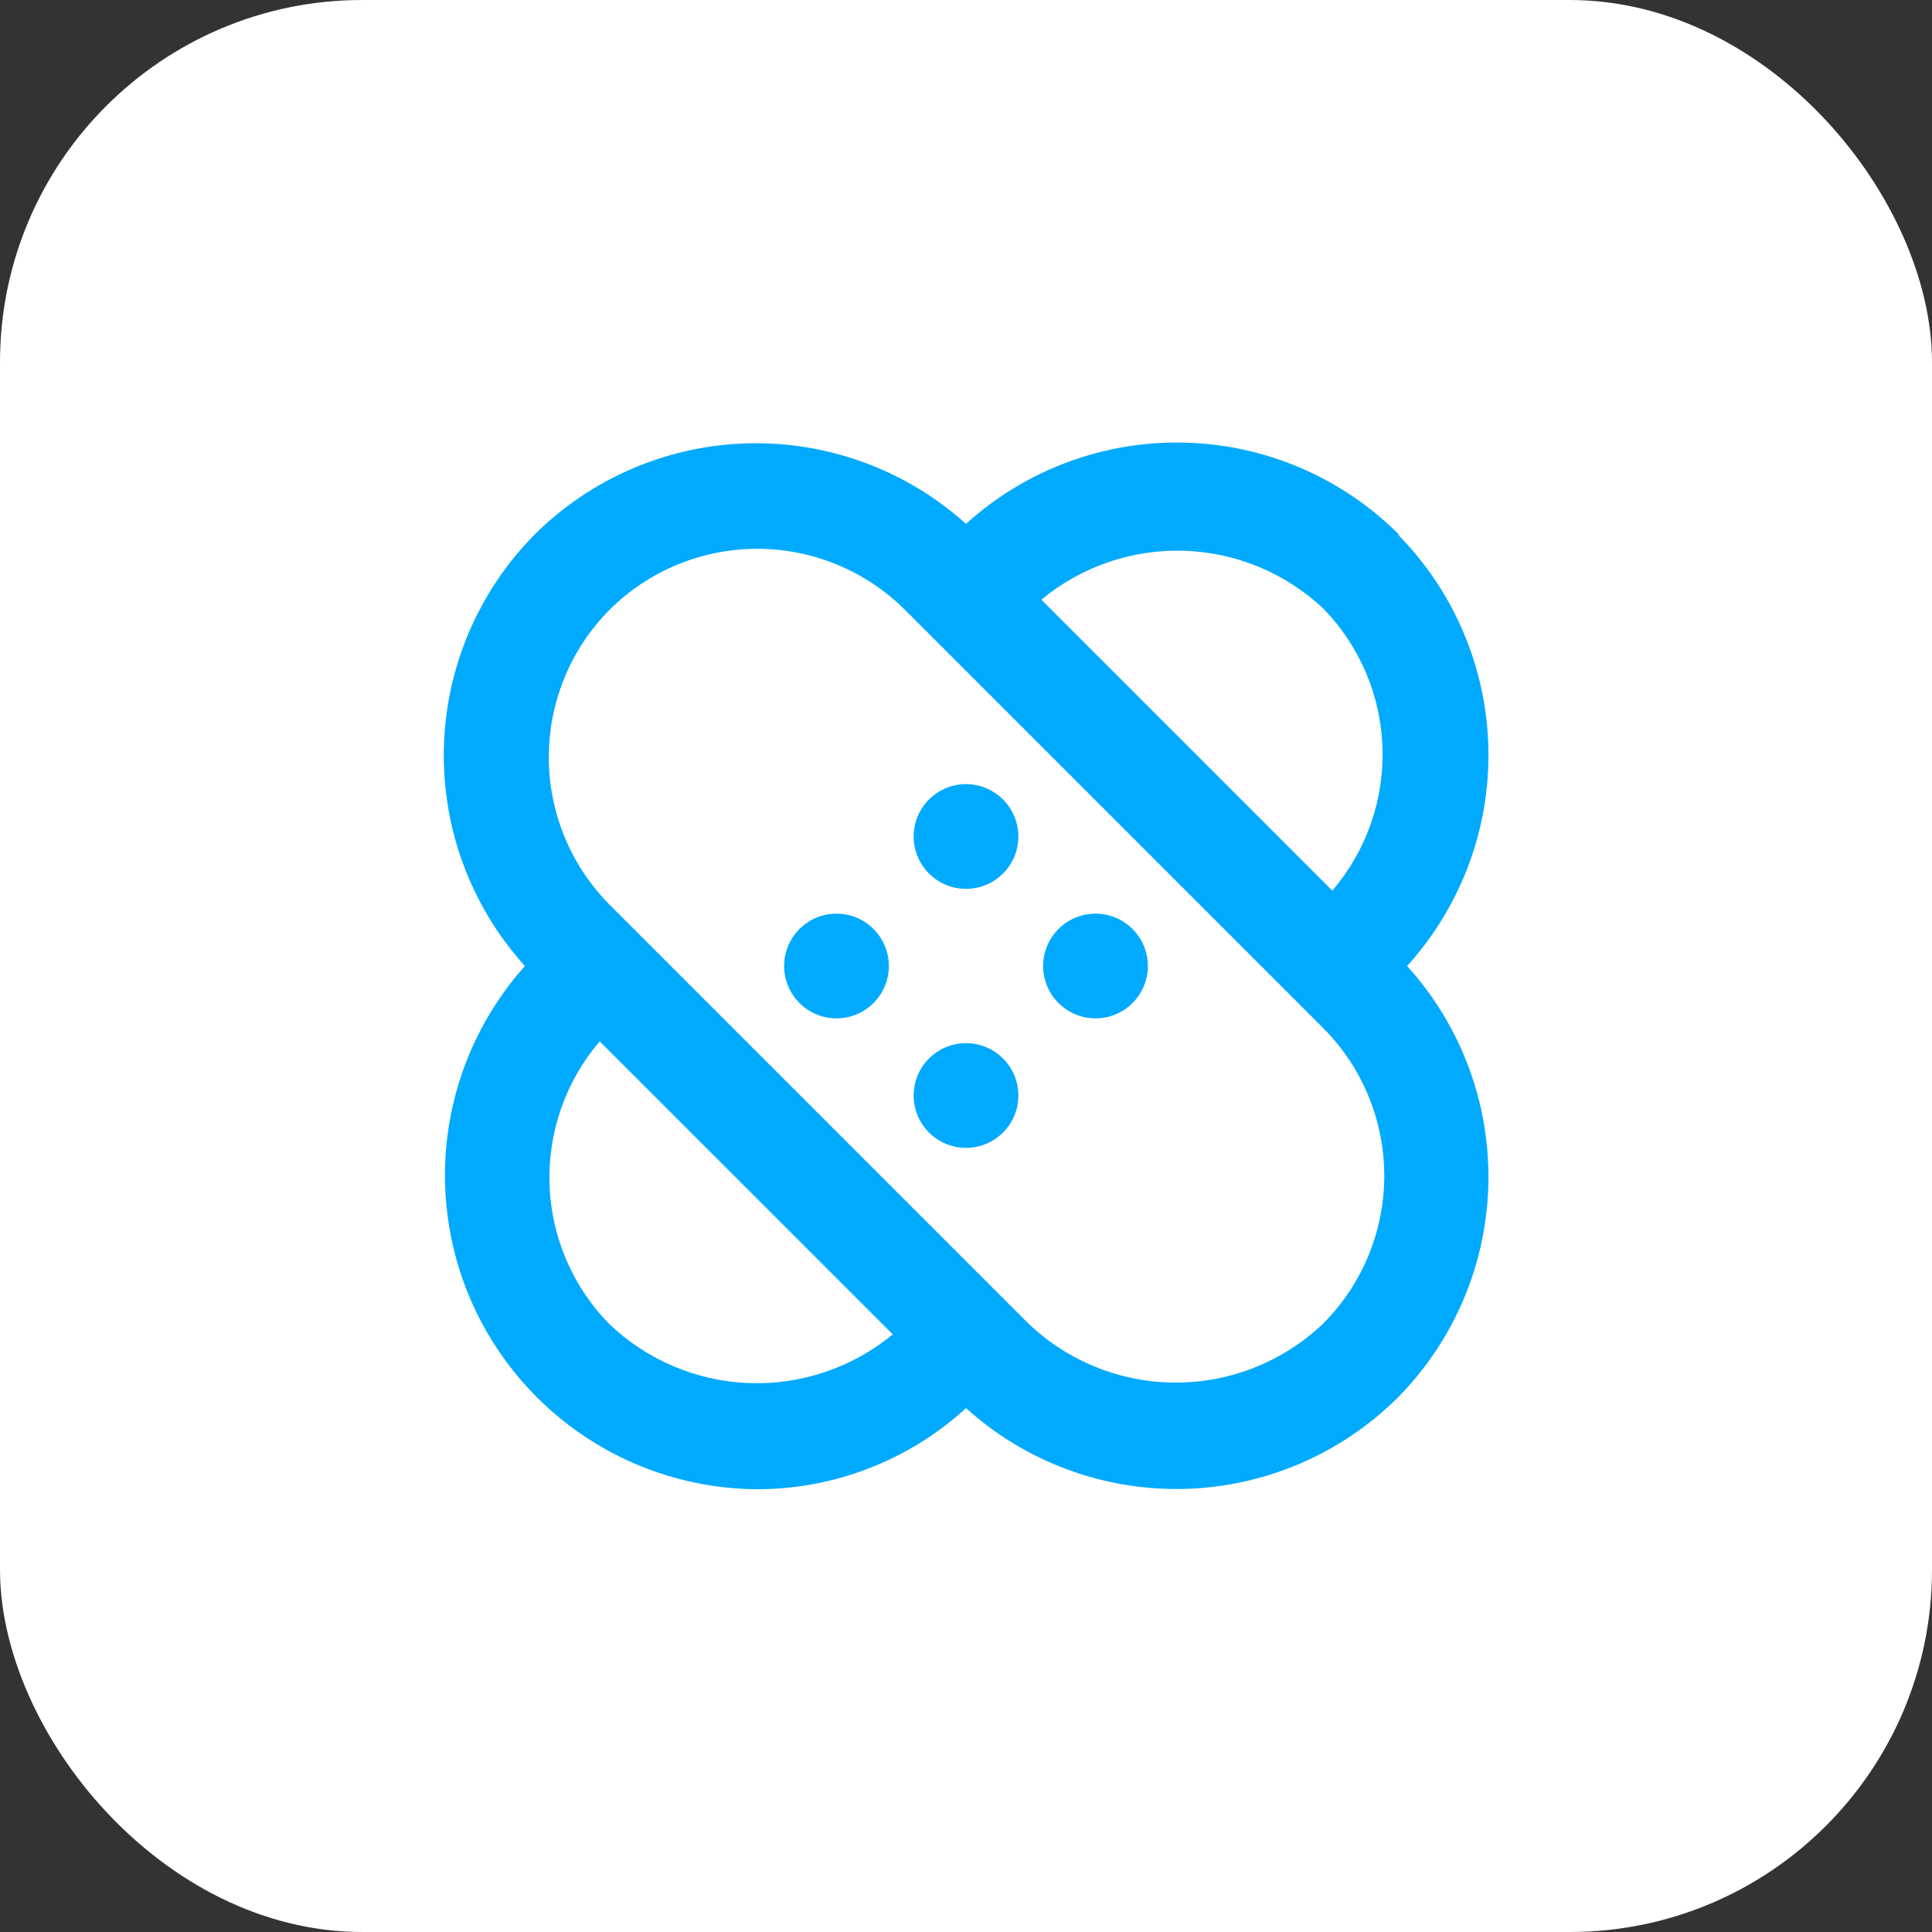
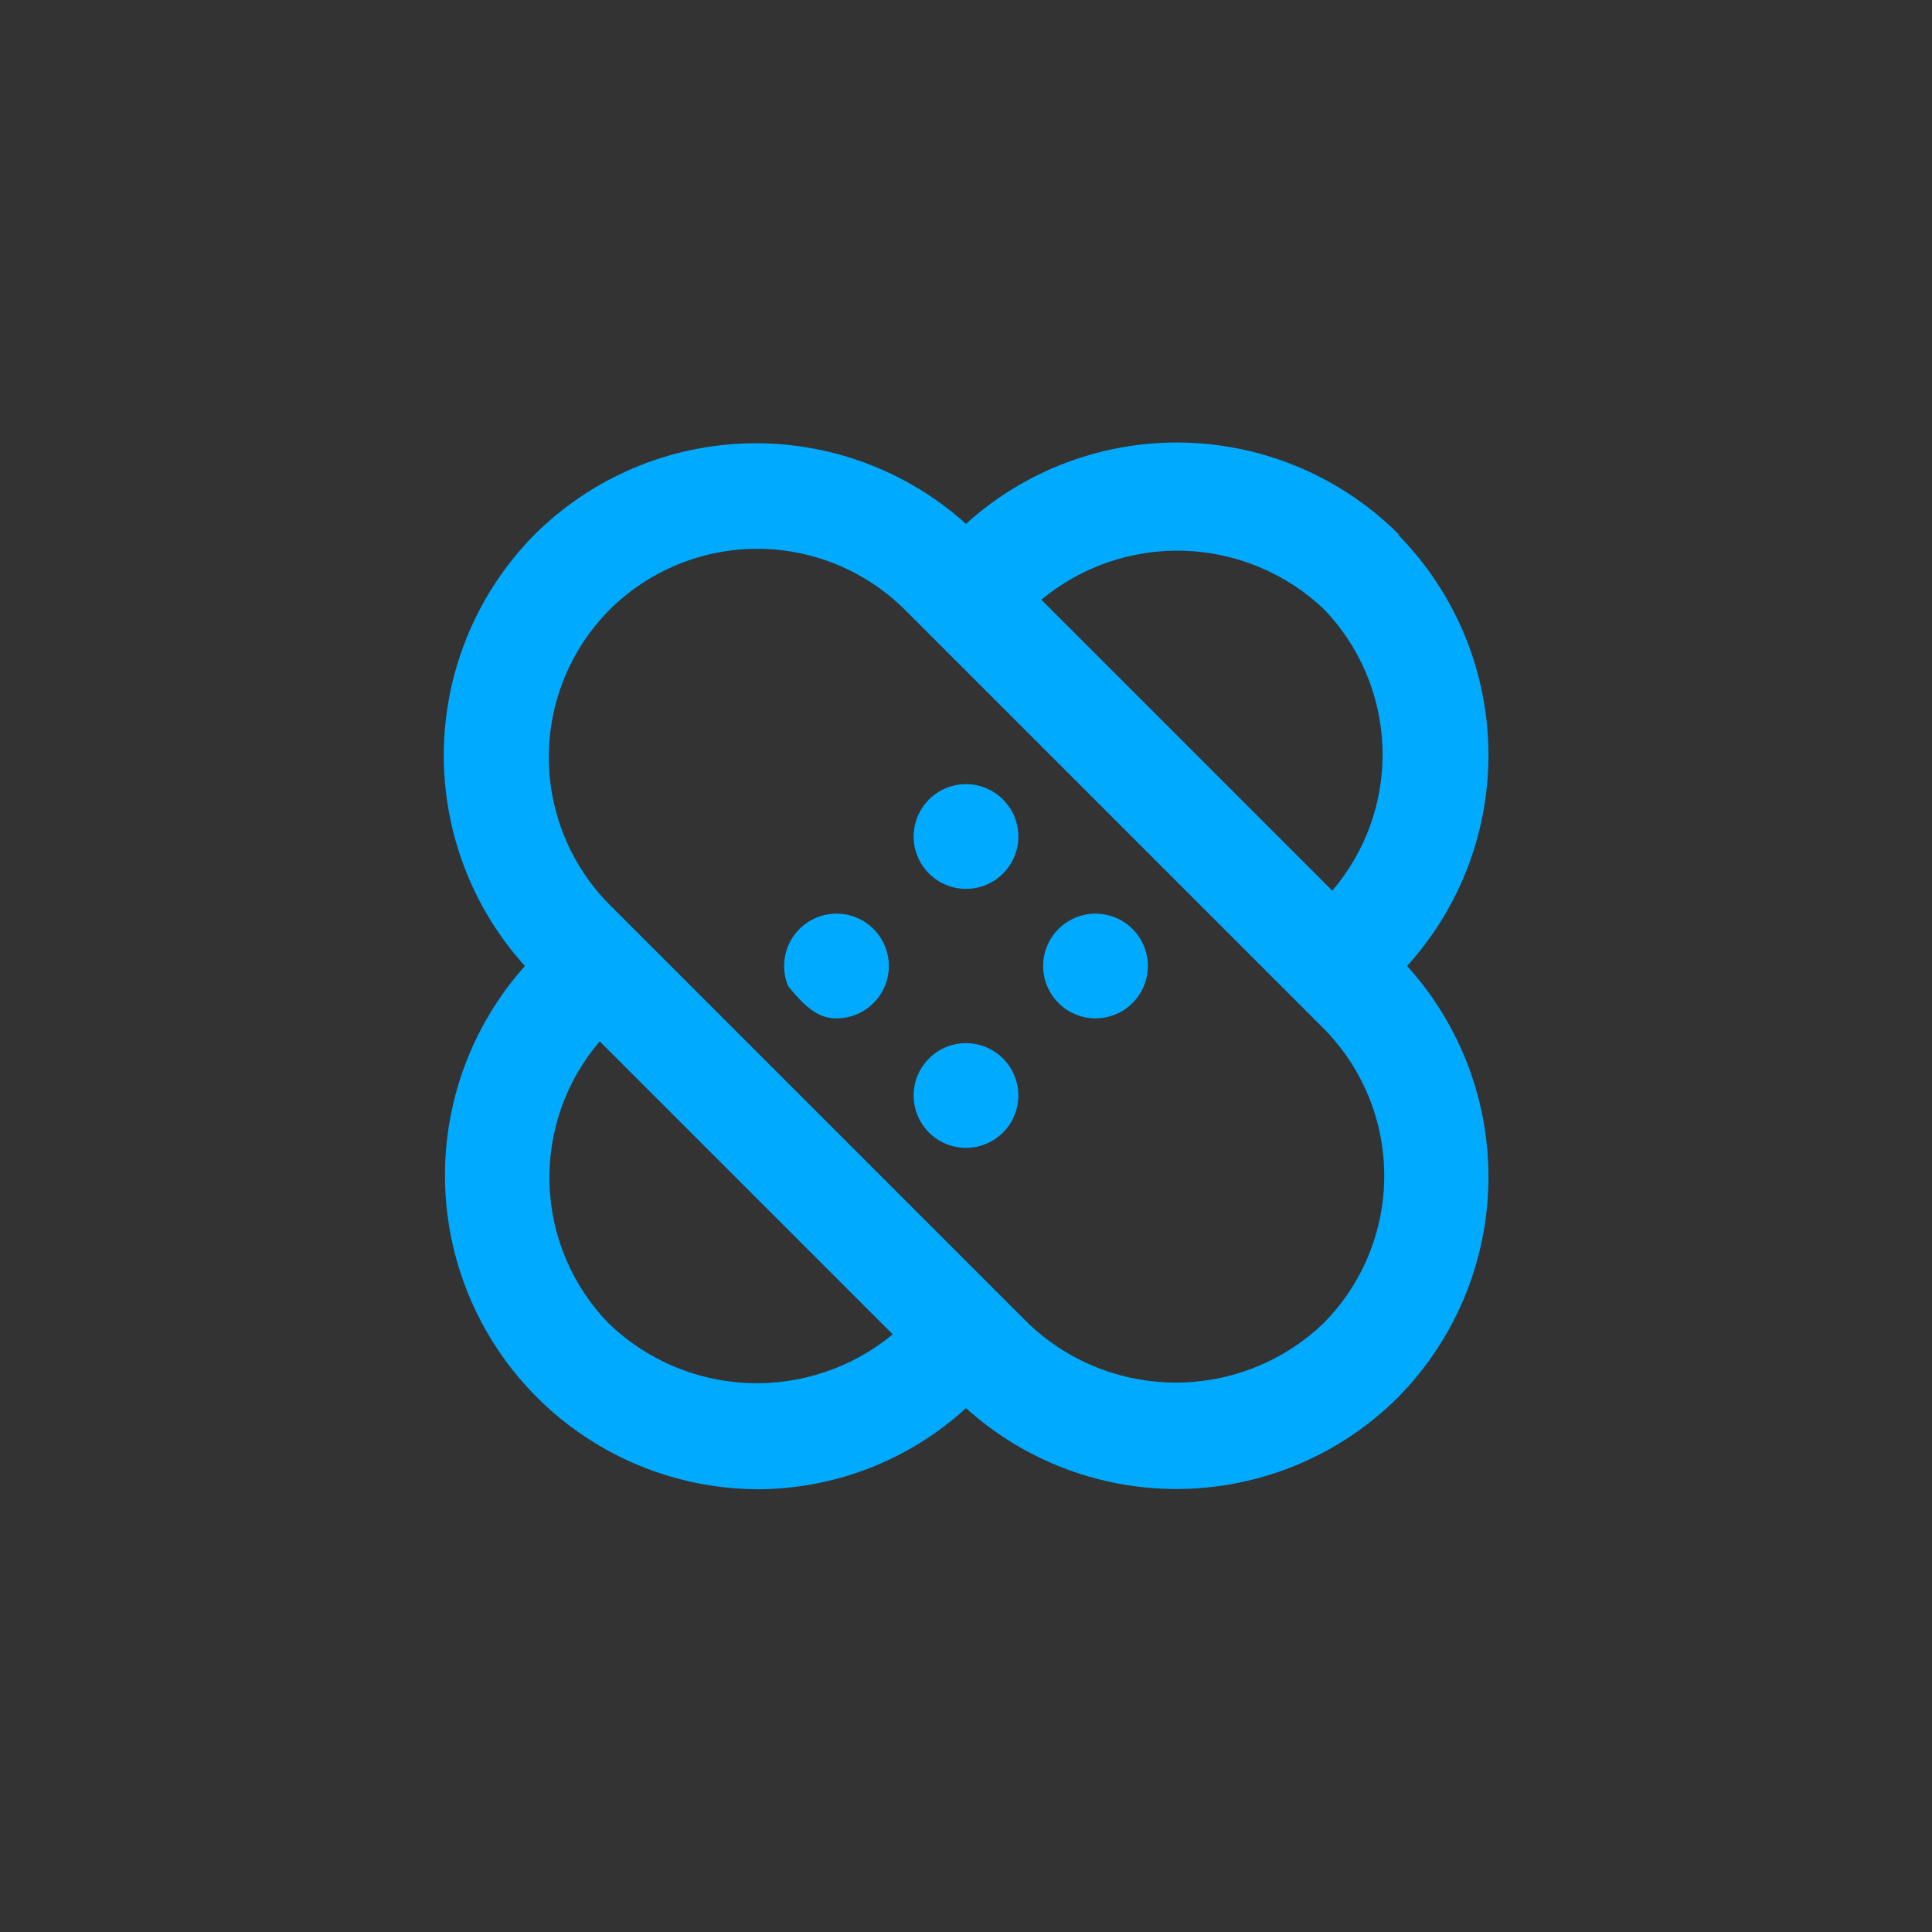
<svg xmlns="http://www.w3.org/2000/svg" width="80" height="80" viewBox="0 0 80 80" fill="none">
  <rect x="0" y="0" width="80" height="80" fill="#333333" stroke="none" />
-   <rect width="80" height="80" rx="15" fill="white" />
-   <path d="M33.11 38.462C32.907 38.663 32.746 38.903 32.636 39.167C32.526 39.431 32.469 39.714 32.469 40C32.469 40.286 32.526 40.569 32.636 40.833C32.746 41.097 32.907 41.337 33.11 41.538C33.516 41.942 34.065 42.168 34.638 42.168C35.21 42.168 35.759 41.942 36.165 41.538C36.368 41.337 36.529 41.097 36.639 40.833C36.749 40.569 36.806 40.286 36.806 40C36.806 39.714 36.749 39.431 36.639 39.167C36.529 38.903 36.368 38.663 36.165 38.462C35.759 38.058 35.21 37.832 34.638 37.832C34.065 37.832 33.516 38.058 33.11 38.462ZM38.462 43.835C38.058 44.241 37.832 44.79 37.832 45.362C37.832 45.935 38.058 46.484 38.462 46.89C38.663 47.093 38.903 47.254 39.167 47.364C39.431 47.474 39.714 47.531 40 47.531C40.286 47.531 40.569 47.474 40.833 47.364C41.097 47.254 41.337 47.093 41.538 46.89C41.942 46.484 42.168 45.935 42.168 45.362C42.168 44.79 41.942 44.241 41.538 43.835C41.337 43.632 41.097 43.471 40.833 43.361C40.569 43.251 40.286 43.194 40 43.194C39.714 43.194 39.431 43.251 39.167 43.361C38.903 43.471 38.663 43.632 38.462 43.835ZM57.962 22.168C55.605 19.792 52.422 18.416 49.076 18.328C45.731 18.239 42.48 19.444 40 21.692C37.532 19.47 34.307 18.277 30.987 18.358C27.667 18.438 24.504 19.786 22.147 22.125C19.805 24.486 18.456 27.655 18.38 30.98C18.303 34.306 19.504 37.533 21.735 40C20.067 41.865 18.973 44.171 18.583 46.642C18.193 49.114 18.525 51.645 19.538 53.932C20.552 56.22 22.204 58.166 24.296 59.538C26.388 60.91 28.831 61.649 31.333 61.667C34.541 61.67 37.633 60.472 40 58.308C42.469 60.536 45.699 61.733 49.024 61.653C52.349 61.572 55.517 60.22 57.875 57.875C60.214 55.511 61.558 52.34 61.631 49.015C61.703 45.69 60.499 42.464 58.265 40C60.499 37.536 61.703 34.31 61.631 30.985C61.558 27.66 60.214 24.489 57.875 22.125L57.962 22.168ZM54.798 25.202C56.305 26.752 57.178 28.809 57.246 30.97C57.315 33.13 56.573 35.238 55.167 36.88L43.12 24.833C44.776 23.459 46.878 22.738 49.029 22.806C51.18 22.874 53.232 23.726 54.798 25.202ZM25.202 54.798C23.695 53.248 22.822 51.191 22.754 49.031C22.686 46.87 23.427 44.762 24.833 43.12L36.967 55.253C35.292 56.636 33.167 57.353 30.997 57.27C28.828 57.186 26.765 56.306 25.202 54.798ZM54.798 54.798C53.153 56.372 50.965 57.25 48.688 57.25C46.412 57.25 44.223 56.372 42.578 54.798L25.245 37.465C23.631 35.841 22.725 33.645 22.725 31.355C22.725 29.065 23.631 26.869 25.245 25.245C26.869 23.631 29.065 22.725 31.355 22.725C33.645 22.725 35.841 23.631 37.465 25.245L54.798 42.578C56.413 44.202 57.319 46.399 57.319 48.688C57.319 50.978 56.413 53.175 54.798 54.798ZM43.835 38.462C43.632 38.663 43.471 38.903 43.361 39.167C43.251 39.431 43.194 39.714 43.194 40C43.194 40.286 43.251 40.569 43.361 40.833C43.471 41.097 43.632 41.337 43.835 41.538C44.241 41.942 44.79 42.168 45.362 42.168C45.935 42.168 46.484 41.942 46.89 41.538C47.093 41.337 47.254 41.097 47.364 40.833C47.474 40.569 47.531 40.286 47.531 40C47.531 39.714 47.474 39.431 47.364 39.167C47.254 38.903 47.093 38.663 46.89 38.462C46.484 38.058 45.935 37.832 45.362 37.832C44.79 37.832 44.241 38.058 43.835 38.462ZM38.462 33.11C38.058 33.516 37.832 34.065 37.832 34.638C37.832 35.21 38.058 35.759 38.462 36.165C38.663 36.368 38.903 36.529 39.167 36.639C39.431 36.749 39.714 36.806 40 36.806C40.286 36.806 40.569 36.749 40.833 36.639C41.097 36.529 41.337 36.368 41.538 36.165C41.942 35.759 42.168 35.21 42.168 34.638C42.168 34.065 41.942 33.516 41.538 33.11C41.337 32.907 41.097 32.746 40.833 32.636C40.569 32.526 40.286 32.469 40 32.469C39.714 32.469 39.431 32.526 39.167 32.636C38.903 32.746 38.663 32.907 38.462 33.11Z" fill="#00AAFF" />
+   <path d="M33.11 38.462C32.907 38.663 32.746 38.903 32.636 39.167C32.526 39.431 32.469 39.714 32.469 40C32.469 40.286 32.526 40.569 32.636 40.833C33.516 41.942 34.065 42.168 34.638 42.168C35.21 42.168 35.759 41.942 36.165 41.538C36.368 41.337 36.529 41.097 36.639 40.833C36.749 40.569 36.806 40.286 36.806 40C36.806 39.714 36.749 39.431 36.639 39.167C36.529 38.903 36.368 38.663 36.165 38.462C35.759 38.058 35.21 37.832 34.638 37.832C34.065 37.832 33.516 38.058 33.11 38.462ZM38.462 43.835C38.058 44.241 37.832 44.79 37.832 45.362C37.832 45.935 38.058 46.484 38.462 46.89C38.663 47.093 38.903 47.254 39.167 47.364C39.431 47.474 39.714 47.531 40 47.531C40.286 47.531 40.569 47.474 40.833 47.364C41.097 47.254 41.337 47.093 41.538 46.89C41.942 46.484 42.168 45.935 42.168 45.362C42.168 44.79 41.942 44.241 41.538 43.835C41.337 43.632 41.097 43.471 40.833 43.361C40.569 43.251 40.286 43.194 40 43.194C39.714 43.194 39.431 43.251 39.167 43.361C38.903 43.471 38.663 43.632 38.462 43.835ZM57.962 22.168C55.605 19.792 52.422 18.416 49.076 18.328C45.731 18.239 42.48 19.444 40 21.692C37.532 19.47 34.307 18.277 30.987 18.358C27.667 18.438 24.504 19.786 22.147 22.125C19.805 24.486 18.456 27.655 18.38 30.98C18.303 34.306 19.504 37.533 21.735 40C20.067 41.865 18.973 44.171 18.583 46.642C18.193 49.114 18.525 51.645 19.538 53.932C20.552 56.22 22.204 58.166 24.296 59.538C26.388 60.91 28.831 61.649 31.333 61.667C34.541 61.67 37.633 60.472 40 58.308C42.469 60.536 45.699 61.733 49.024 61.653C52.349 61.572 55.517 60.22 57.875 57.875C60.214 55.511 61.558 52.34 61.631 49.015C61.703 45.69 60.499 42.464 58.265 40C60.499 37.536 61.703 34.31 61.631 30.985C61.558 27.66 60.214 24.489 57.875 22.125L57.962 22.168ZM54.798 25.202C56.305 26.752 57.178 28.809 57.246 30.97C57.315 33.13 56.573 35.238 55.167 36.88L43.12 24.833C44.776 23.459 46.878 22.738 49.029 22.806C51.18 22.874 53.232 23.726 54.798 25.202ZM25.202 54.798C23.695 53.248 22.822 51.191 22.754 49.031C22.686 46.87 23.427 44.762 24.833 43.12L36.967 55.253C35.292 56.636 33.167 57.353 30.997 57.27C28.828 57.186 26.765 56.306 25.202 54.798ZM54.798 54.798C53.153 56.372 50.965 57.25 48.688 57.25C46.412 57.25 44.223 56.372 42.578 54.798L25.245 37.465C23.631 35.841 22.725 33.645 22.725 31.355C22.725 29.065 23.631 26.869 25.245 25.245C26.869 23.631 29.065 22.725 31.355 22.725C33.645 22.725 35.841 23.631 37.465 25.245L54.798 42.578C56.413 44.202 57.319 46.399 57.319 48.688C57.319 50.978 56.413 53.175 54.798 54.798ZM43.835 38.462C43.632 38.663 43.471 38.903 43.361 39.167C43.251 39.431 43.194 39.714 43.194 40C43.194 40.286 43.251 40.569 43.361 40.833C43.471 41.097 43.632 41.337 43.835 41.538C44.241 41.942 44.79 42.168 45.362 42.168C45.935 42.168 46.484 41.942 46.89 41.538C47.093 41.337 47.254 41.097 47.364 40.833C47.474 40.569 47.531 40.286 47.531 40C47.531 39.714 47.474 39.431 47.364 39.167C47.254 38.903 47.093 38.663 46.89 38.462C46.484 38.058 45.935 37.832 45.362 37.832C44.79 37.832 44.241 38.058 43.835 38.462ZM38.462 33.11C38.058 33.516 37.832 34.065 37.832 34.638C37.832 35.21 38.058 35.759 38.462 36.165C38.663 36.368 38.903 36.529 39.167 36.639C39.431 36.749 39.714 36.806 40 36.806C40.286 36.806 40.569 36.749 40.833 36.639C41.097 36.529 41.337 36.368 41.538 36.165C41.942 35.759 42.168 35.21 42.168 34.638C42.168 34.065 41.942 33.516 41.538 33.11C41.337 32.907 41.097 32.746 40.833 32.636C40.569 32.526 40.286 32.469 40 32.469C39.714 32.469 39.431 32.526 39.167 32.636C38.903 32.746 38.663 32.907 38.462 33.11Z" fill="#00AAFF" />
</svg>